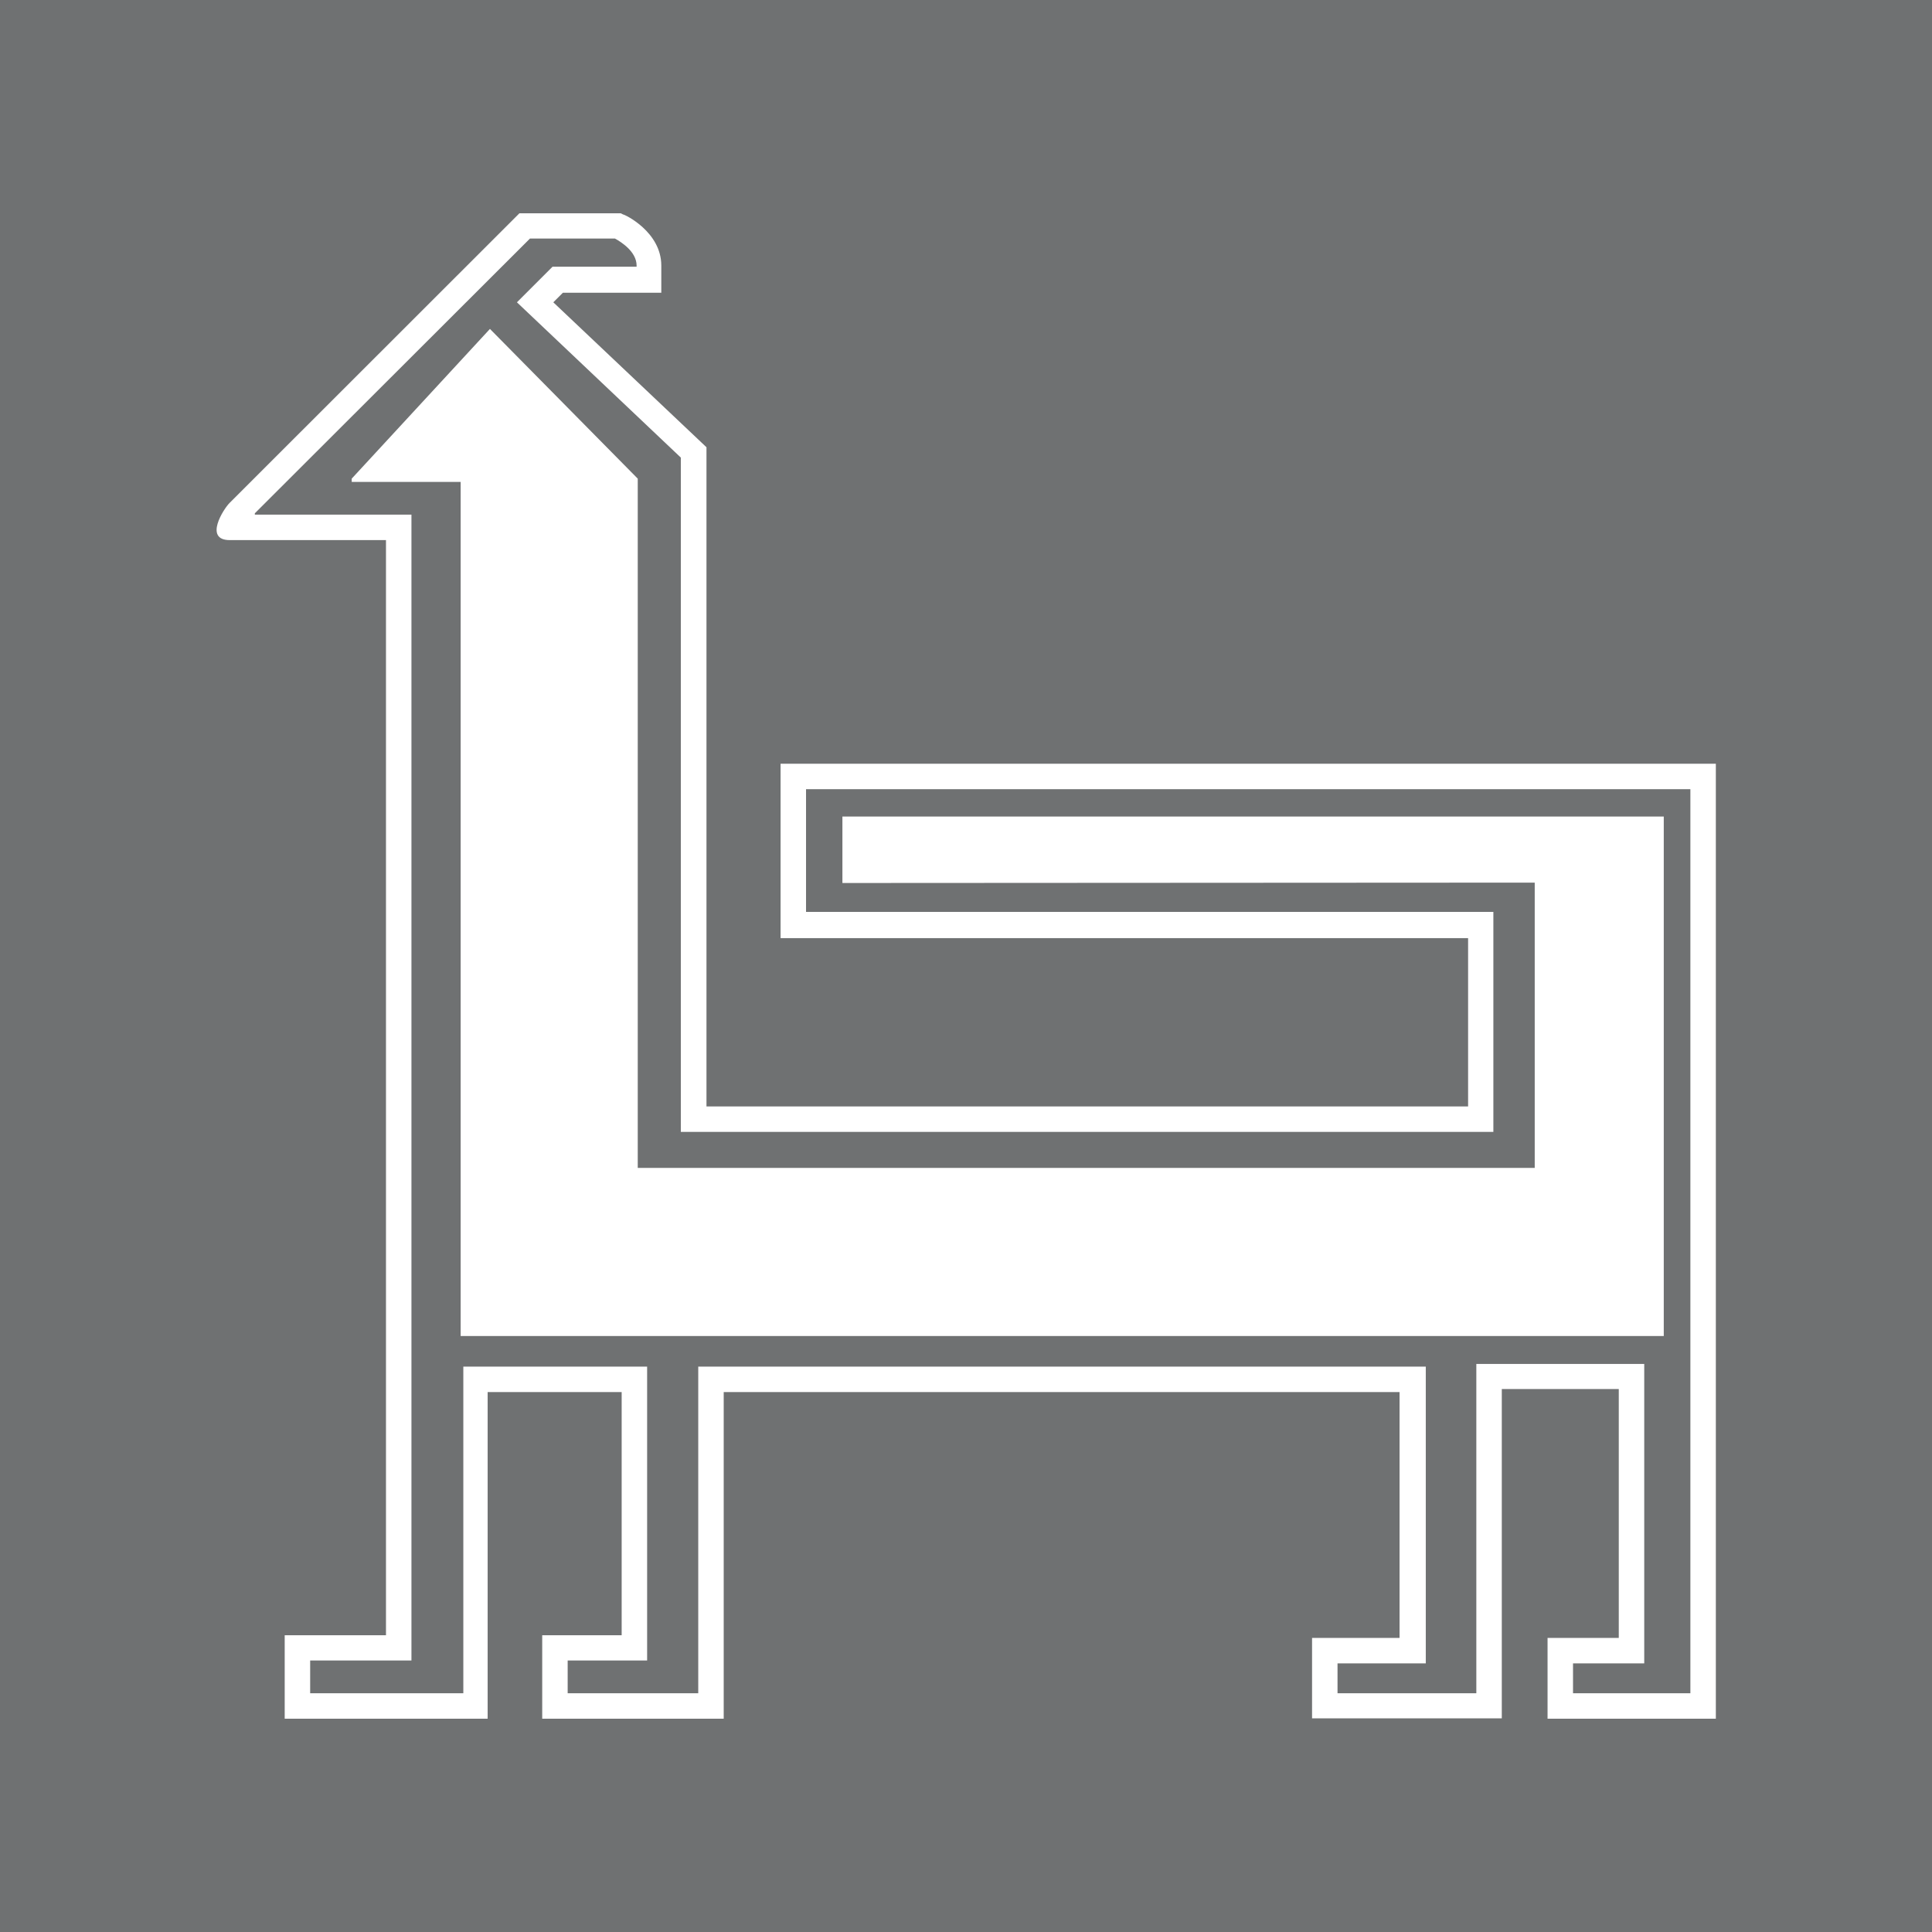
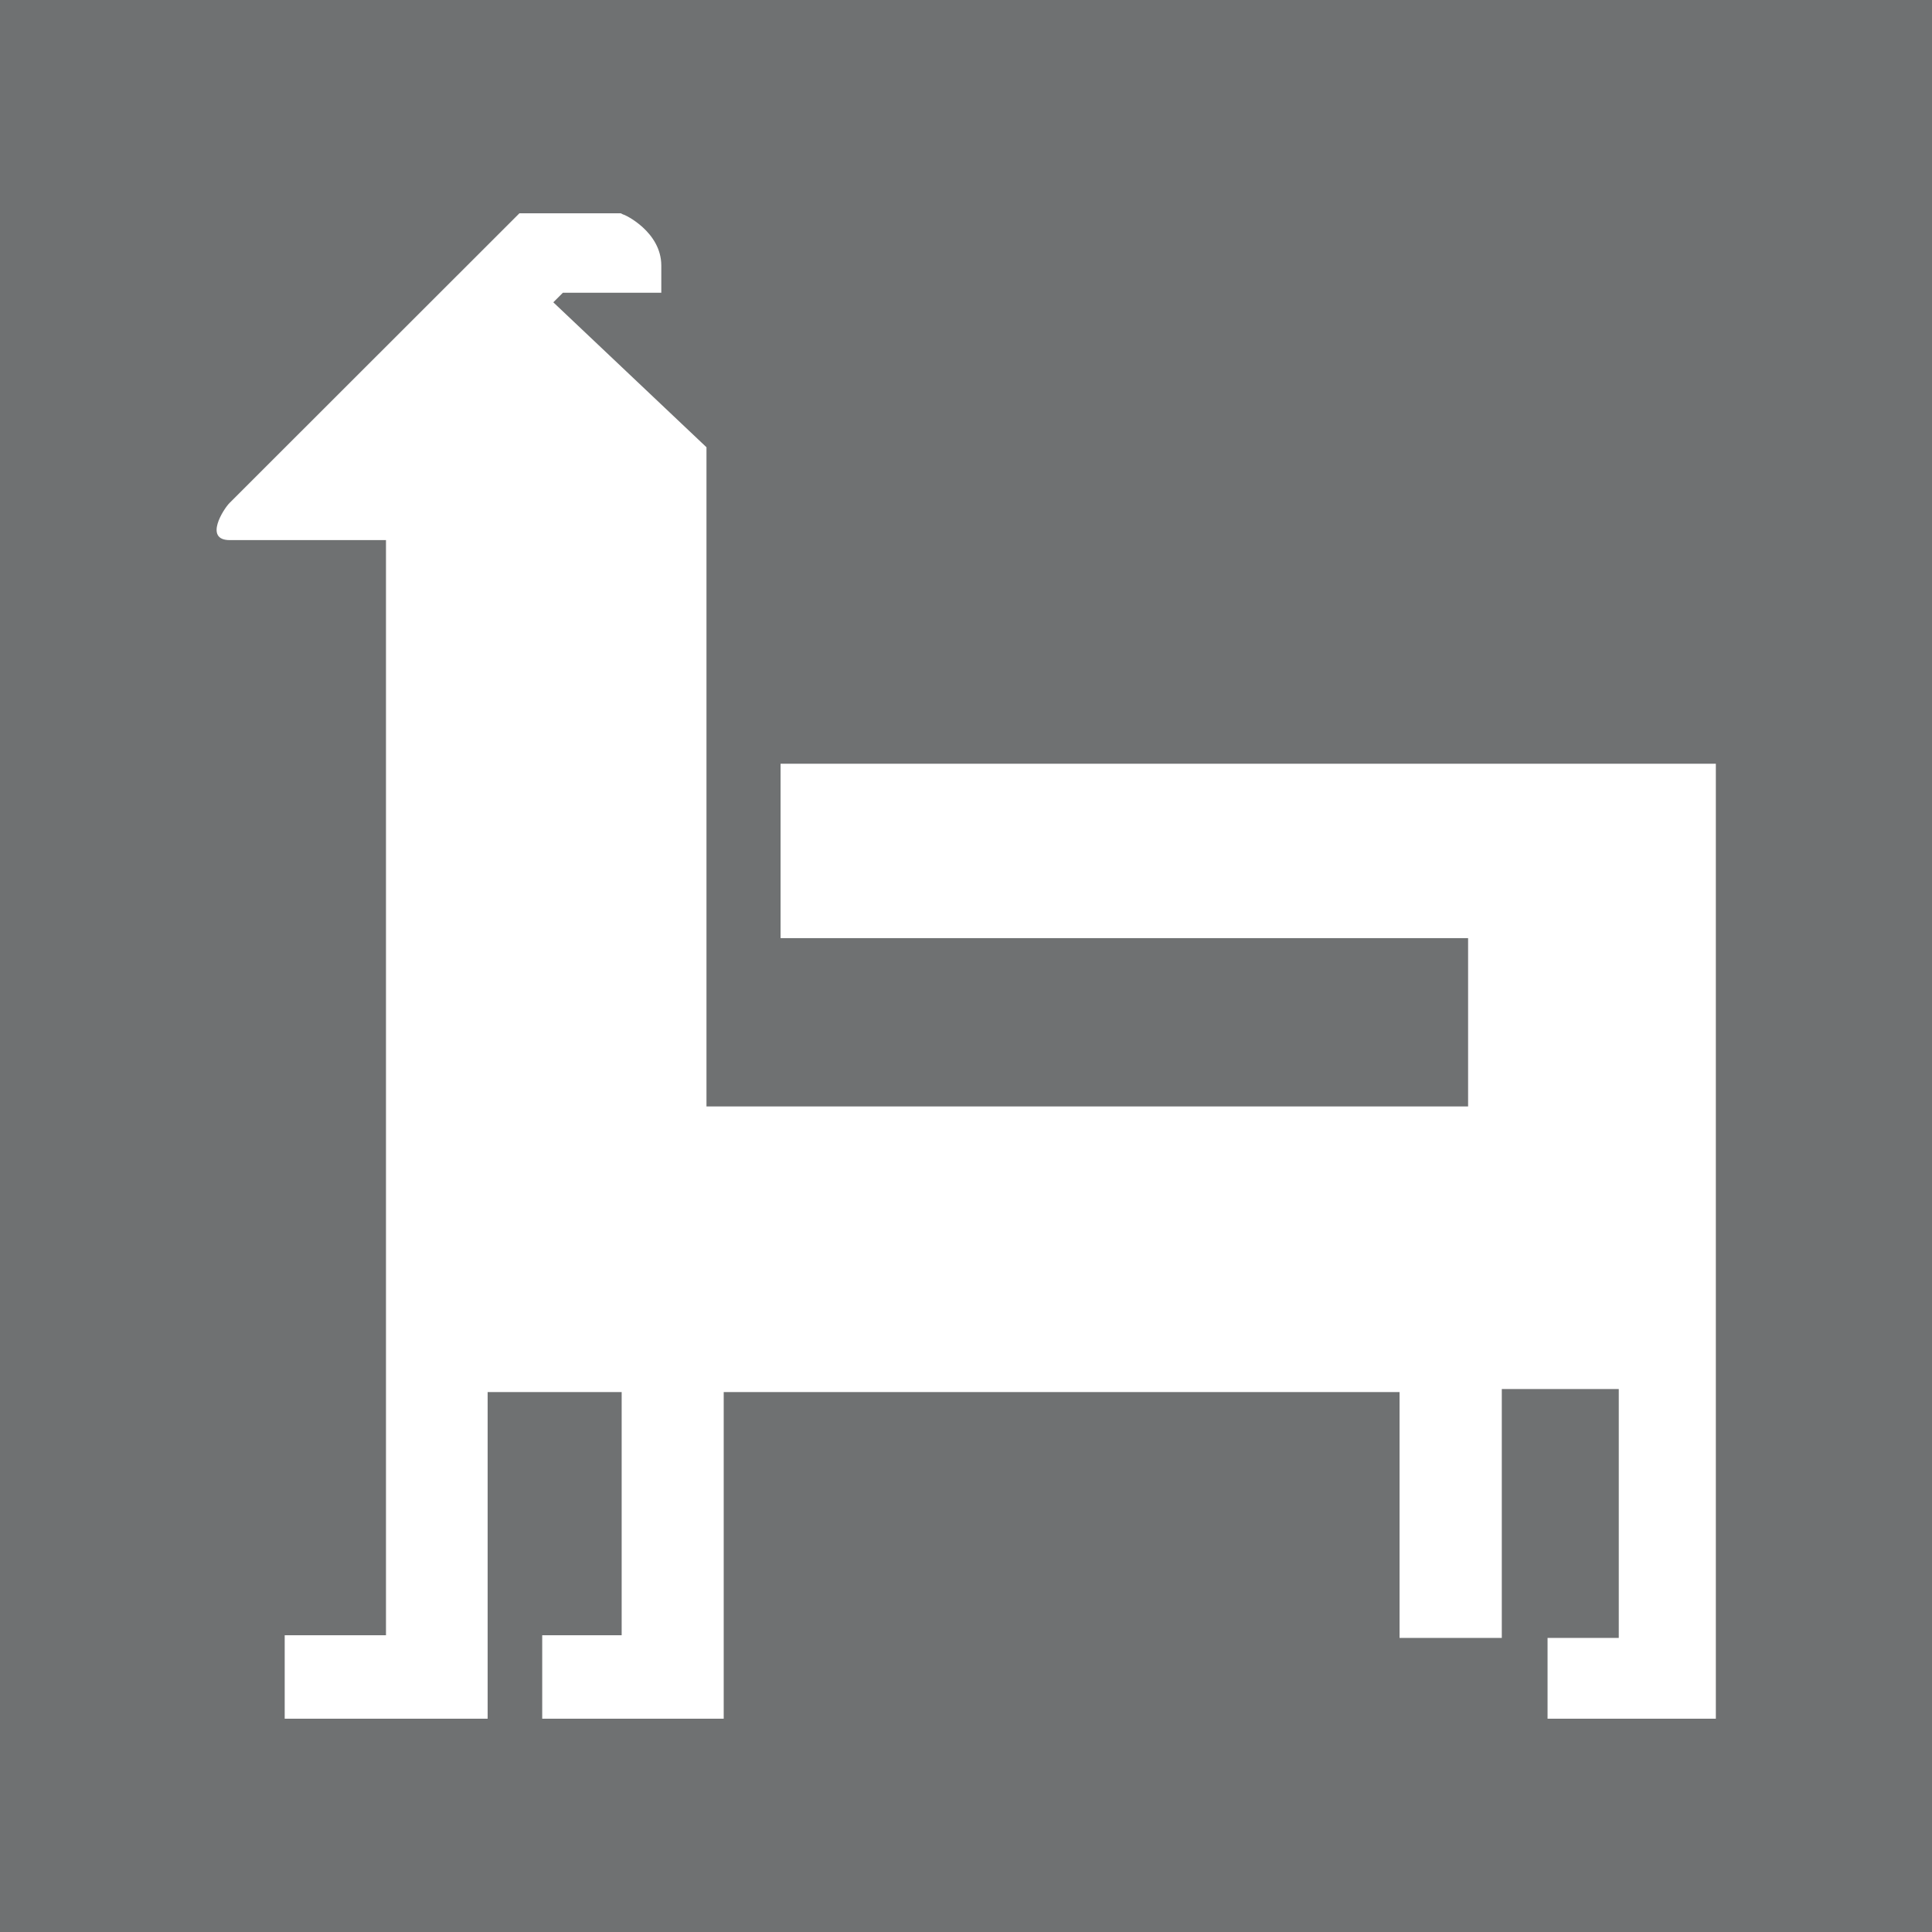
<svg xmlns="http://www.w3.org/2000/svg" viewBox="0 0 100.91 100.91">
  <defs>
    <style>.cls-1{fill:#6f7172;}</style>
  </defs>
  <g id="Layer_2" data-name="Layer 2">
    <g id="Layer_1-2" data-name="Layer 1">
-       <path class="cls-1" d="M78,59.12H35.56V23.9L27,15.79l1.86-1.86h4.39v-.06c0-.73-.82-1.24-1.13-1.41H27.68L13.31,26.81v.07h8.18V86.73H16.2v1.71h8V71.38H33.8V86.73H29.65v1.71h6.82V71.38h38v15.5H69.86v1.56h7.25V71.24h8.77V86.88H82.16v1.56h6.13V41.22H42.1v6.41H78Zm-34-13V42.65H86.9V69.78H24.06V25.17H18.37V25l7.22-7.82L33.31,25v36H80.16V46.1Z" />
-       <path class="cls-1" d="M0,0V100.91H100.91V0ZM89.62,89.77H80.83V85.55h3.72v-13H78.44v17.2H68.53V85.55H73.1V72.71H37.8V89.77H28.32V85.41h4.15V72.71h-7V89.77H14.87V85.41h5.29V28.21H12c-1.37,0-.32-1.64,0-1.95L27.13,11.14h5.29l.12.06c.09,0,2,.91,2,2.67v1.42l-2.26,0H29.4l-.5.5,8,7.57V57.79H76.68V49H40.77V39.89H89.62Z" />
+       <path class="cls-1" d="M0,0V100.91H100.91V0ZM89.62,89.77H80.83V85.55h3.72v-13H78.44v17.2V85.55H73.1V72.71H37.8V89.77H28.32V85.41h4.15V72.71h-7V89.77H14.87V85.41h5.29V28.21H12c-1.37,0-.32-1.64,0-1.95L27.13,11.14h5.29l.12.06c.09,0,2,.91,2,2.67v1.42l-2.26,0H29.4l-.5.5,8,7.57V57.79H76.68V49H40.77V39.89H89.62Z" />
    </g>
  </g>
</svg>